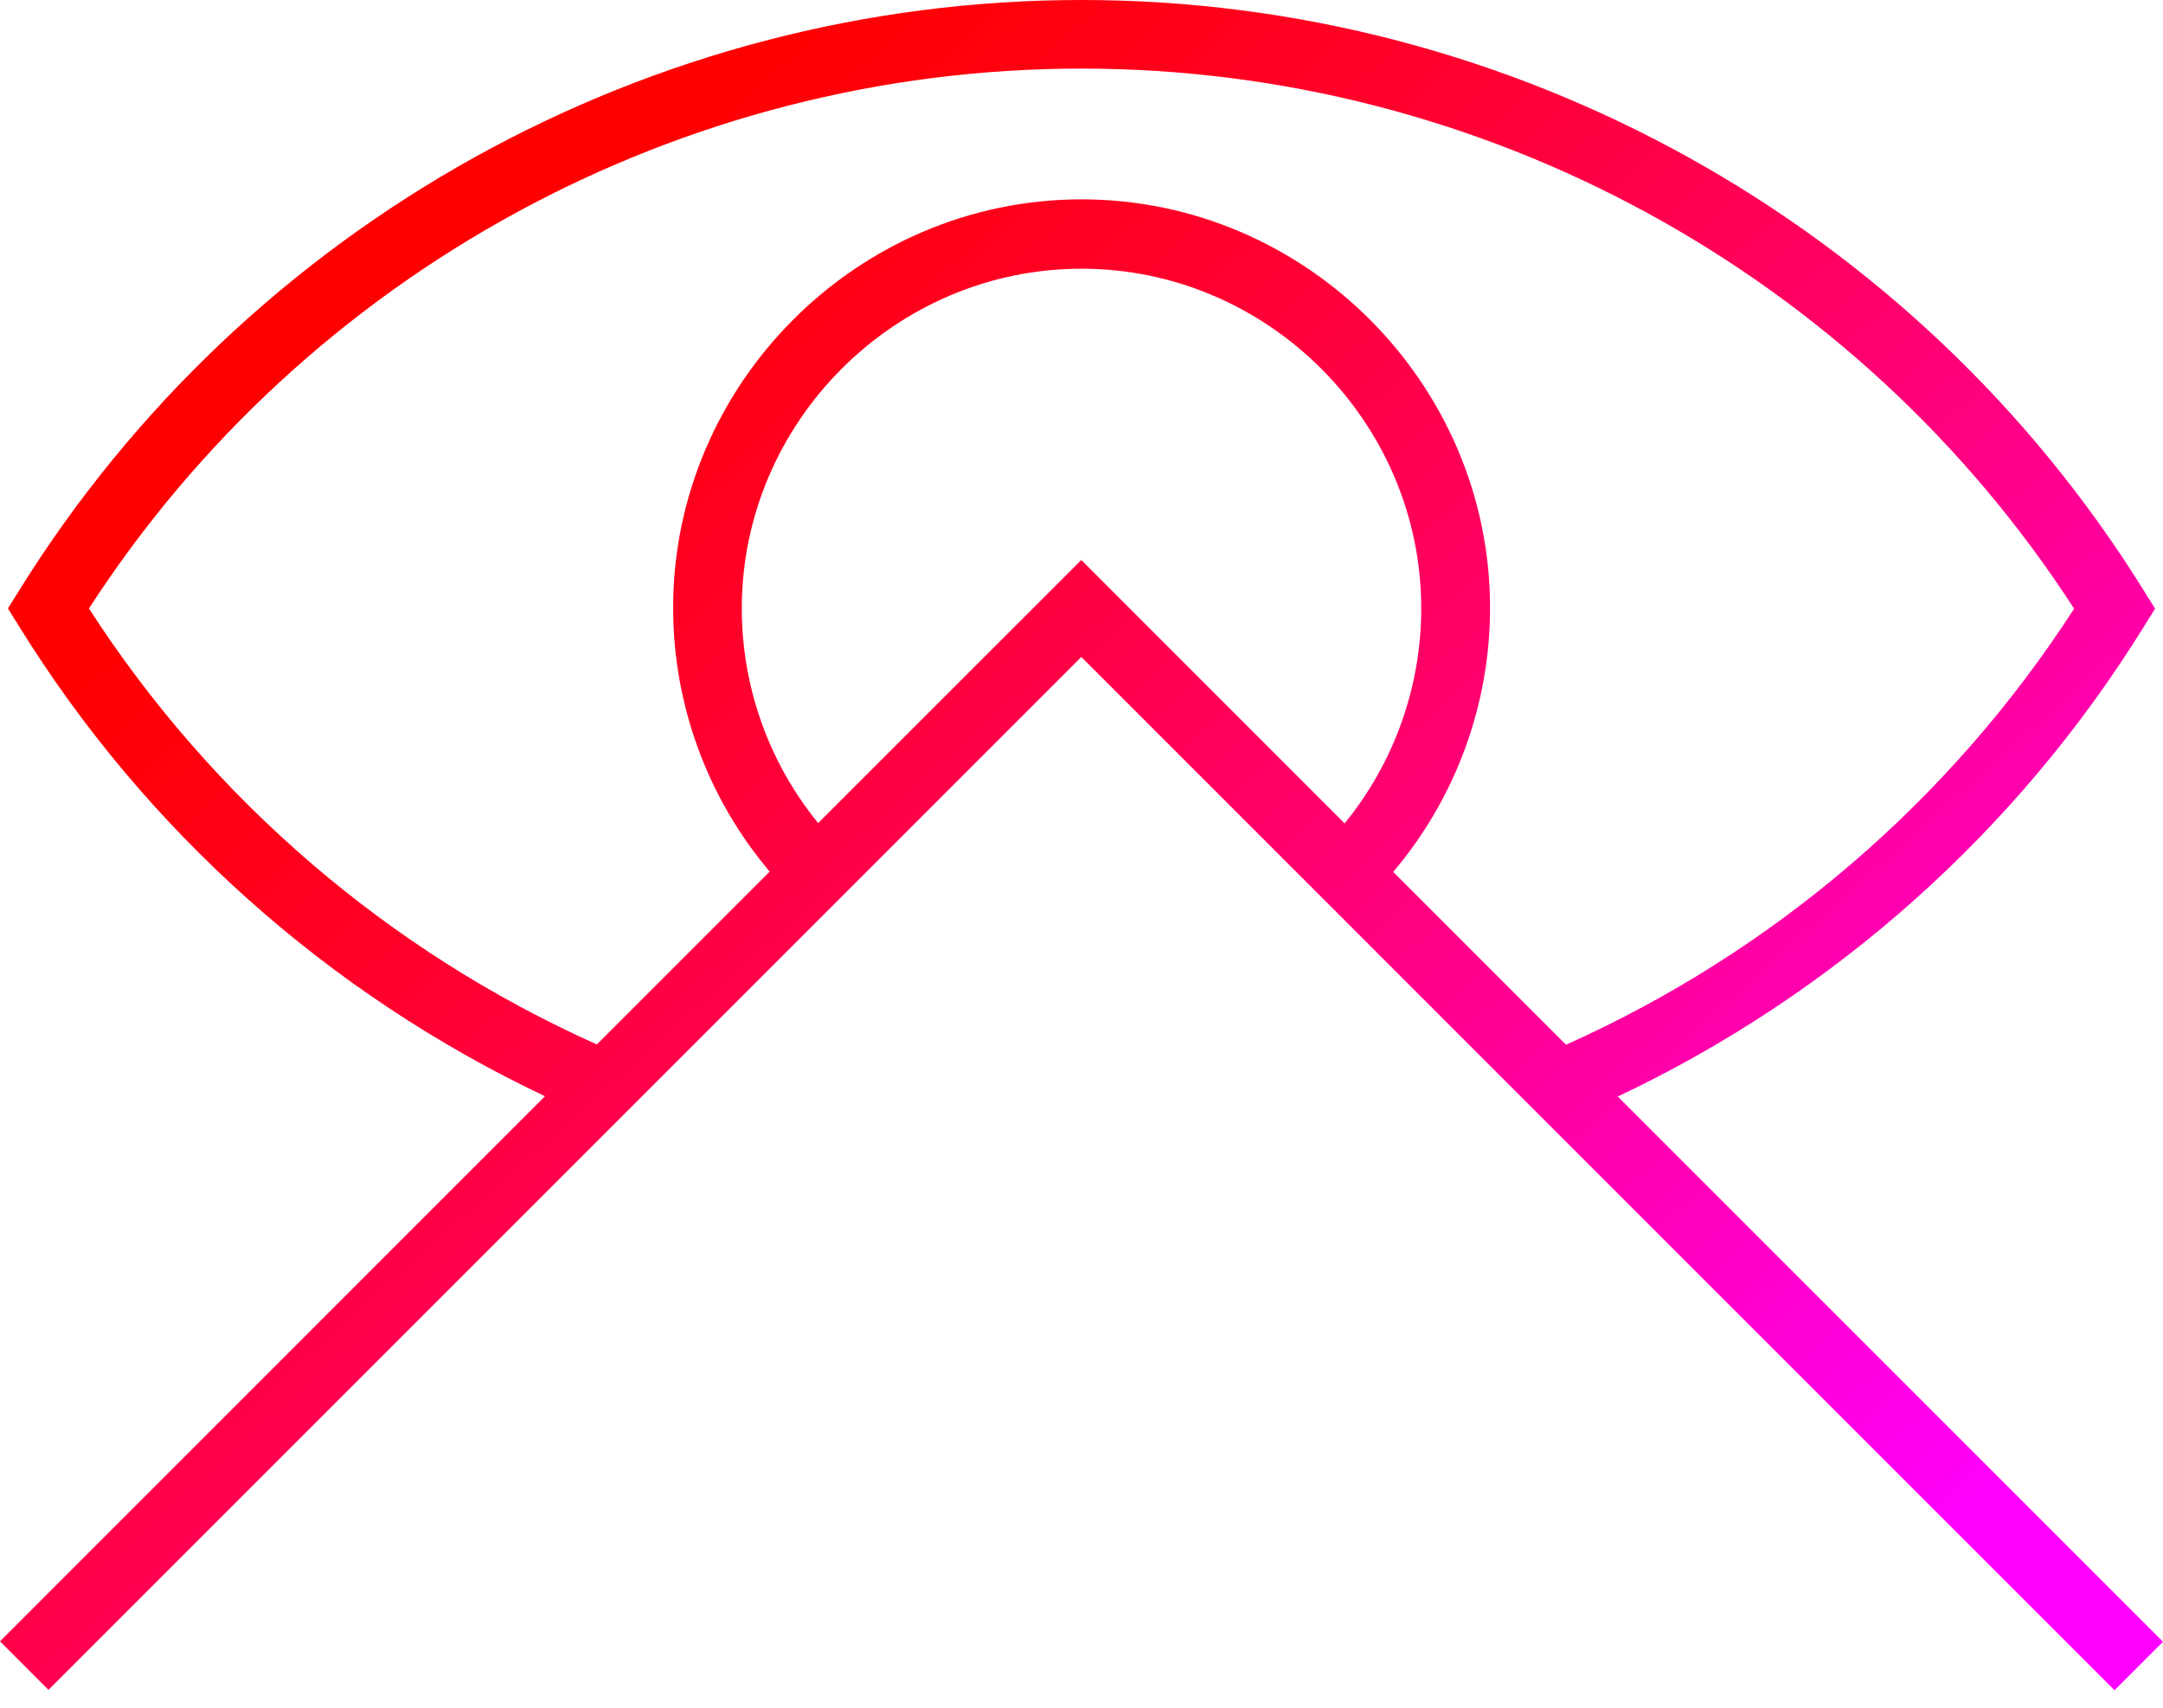
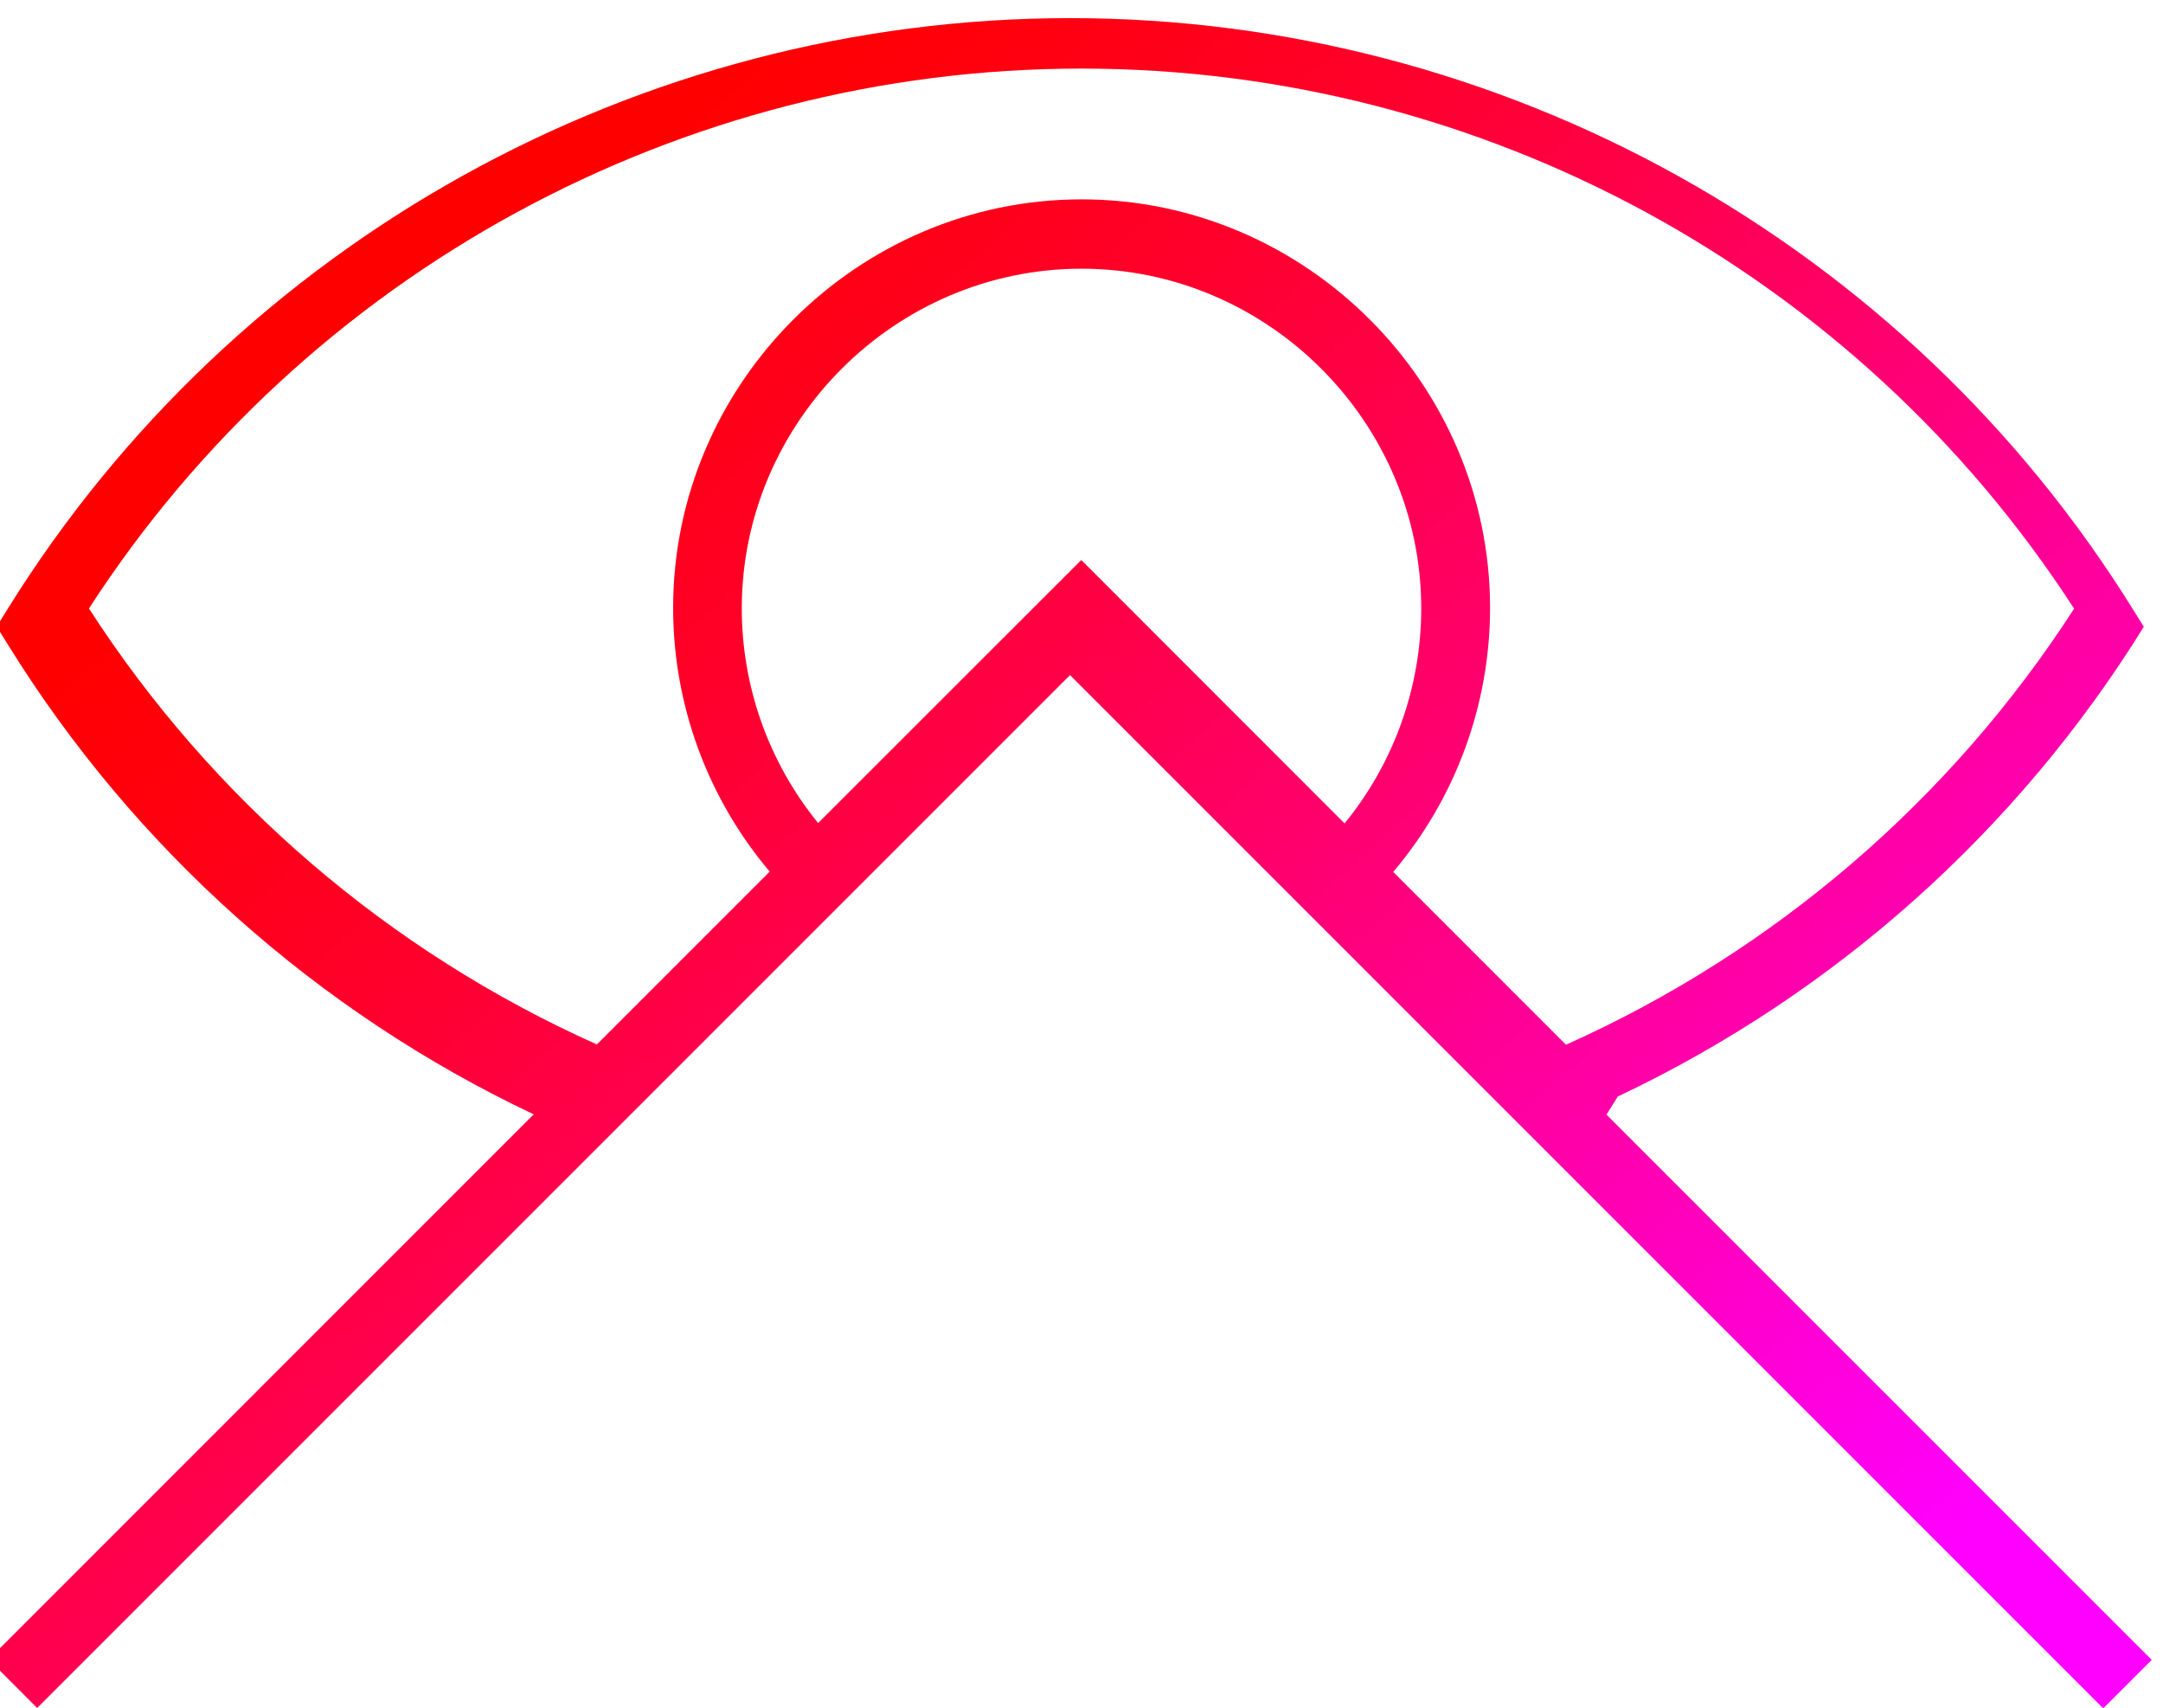
<svg xmlns="http://www.w3.org/2000/svg" width="95" height="75" viewBox="0 0 95 75" version="1.1" xml:space="preserve" style="fill-rule:evenodd;clip-rule:evenodd;stroke-linejoin:round;stroke-miterlimit:1.414;">
-   <path d="M71.054,48.157c9.527,-4.507 17.551,-11.672 23.103,-20.63l0.495,-0.796l-0.495,-0.795c-10.014,-16.111 -27.69,-25.936 -46.659,-25.936c-18.966,0 -36.638,9.821 -46.654,25.927l-0.495,0.795l0.495,0.796c5.55,8.955 13.57,16.119 23.091,20.626l-23.935,23.94l2.128,2.132l45.363,-45.363l45.38,45.379l2.129,-2.13l-23.946,-23.945Zm-67.148,-21.434c9.56,-14.77 25.999,-23.711 43.592,-23.711c17.597,0 34.039,8.945 43.598,23.72c-5.428,8.408 -13.182,15.062 -22.317,19.15l-7.588,-7.589c2.745,-3.24 4.253,-7.352 4.253,-11.598c0,-9.842 -8.099,-17.94 -17.94,-17.94c-9.842,0 -17.94,8.098 -17.94,17.94c0,4.24 1.503,8.346 4.241,11.584l-7.591,7.591c-9.131,-4.088 -16.883,-10.741 -22.308,-19.147Zm32.027,9.424c-2.169,-2.661 -3.354,-5.991 -3.354,-9.425c0,-8.185 6.736,-14.921 14.921,-14.921c8.185,0 14.921,6.736 14.921,14.921c0,3.44 -1.19,6.776 -3.366,9.44l-11.564,-11.568l-11.558,11.553Z" style="fill:url(#_Linear1);fill-rule:nonzero;" />
+   <path d="M71.054,48.157c9.527,-4.507 17.551,-11.672 23.103,-20.63l-0.495,-0.795c-10.014,-16.111 -27.69,-25.936 -46.659,-25.936c-18.966,0 -36.638,9.821 -46.654,25.927l-0.495,0.795l0.495,0.796c5.55,8.955 13.57,16.119 23.091,20.626l-23.935,23.94l2.128,2.132l45.363,-45.363l45.38,45.379l2.129,-2.13l-23.946,-23.945Zm-67.148,-21.434c9.56,-14.77 25.999,-23.711 43.592,-23.711c17.597,0 34.039,8.945 43.598,23.72c-5.428,8.408 -13.182,15.062 -22.317,19.15l-7.588,-7.589c2.745,-3.24 4.253,-7.352 4.253,-11.598c0,-9.842 -8.099,-17.94 -17.94,-17.94c-9.842,0 -17.94,8.098 -17.94,17.94c0,4.24 1.503,8.346 4.241,11.584l-7.591,7.591c-9.131,-4.088 -16.883,-10.741 -22.308,-19.147Zm32.027,9.424c-2.169,-2.661 -3.354,-5.991 -3.354,-9.425c0,-8.185 6.736,-14.921 14.921,-14.921c8.185,0 14.921,6.736 14.921,14.921c0,3.44 -1.19,6.776 -3.366,9.44l-11.564,-11.568l-11.558,11.553Z" style="fill:url(#_Linear1);fill-rule:nonzero;" />
  <defs>
    <linearGradient id="_Linear1" x1="0" y1="0" x2="1" y2="0" gradientUnits="userSpaceOnUse" gradientTransform="matrix(65.76,74.293,-74.293,65.76,8.712,5.069)">
      <stop offset="0" style="stop-color:#f00;stop-opacity:1" />
      <stop offset="0.13" style="stop-color:#f00;stop-opacity:1" />
      <stop offset="0.21" style="stop-color:#ff000e;stop-opacity:1" />
      <stop offset="0.36" style="stop-color:#ff0031;stop-opacity:1" />
      <stop offset="0.56" style="stop-color:#ff006b;stop-opacity:1" />
      <stop offset="0.8" style="stop-color:#ff00ba;stop-opacity:1" />
      <stop offset="1" style="stop-color:#f0f;stop-opacity:1" />
    </linearGradient>
  </defs>
</svg>